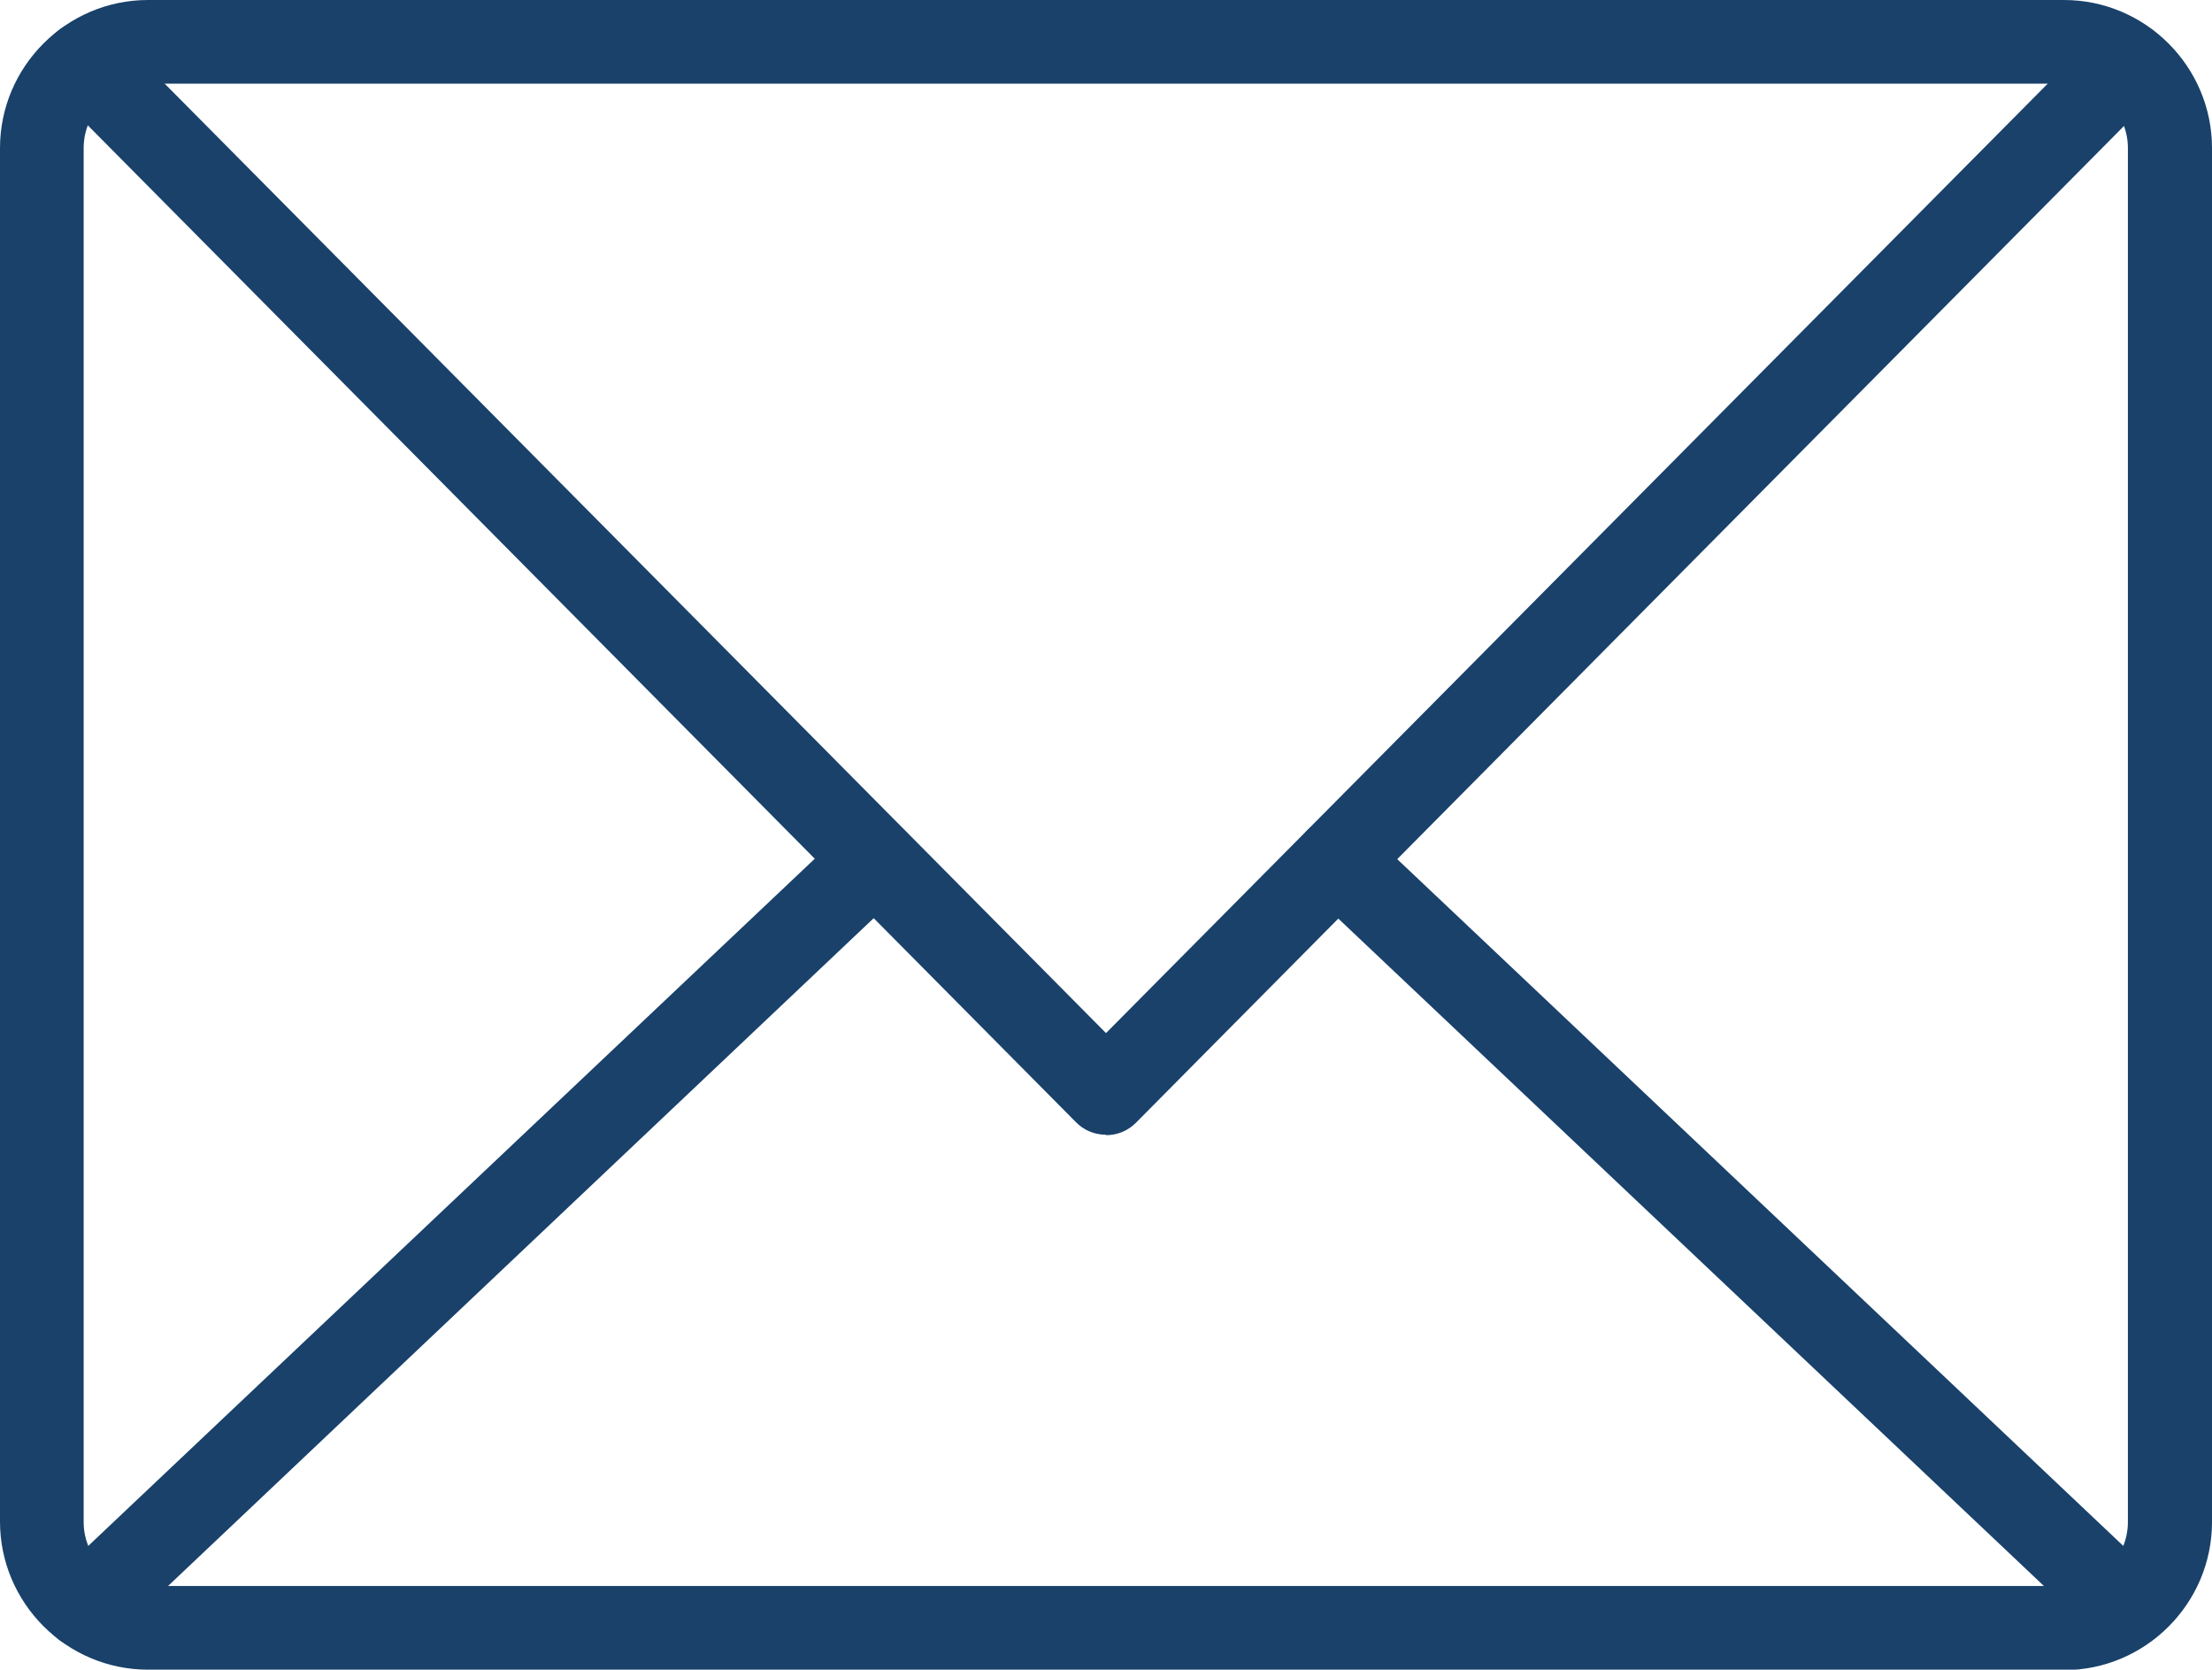
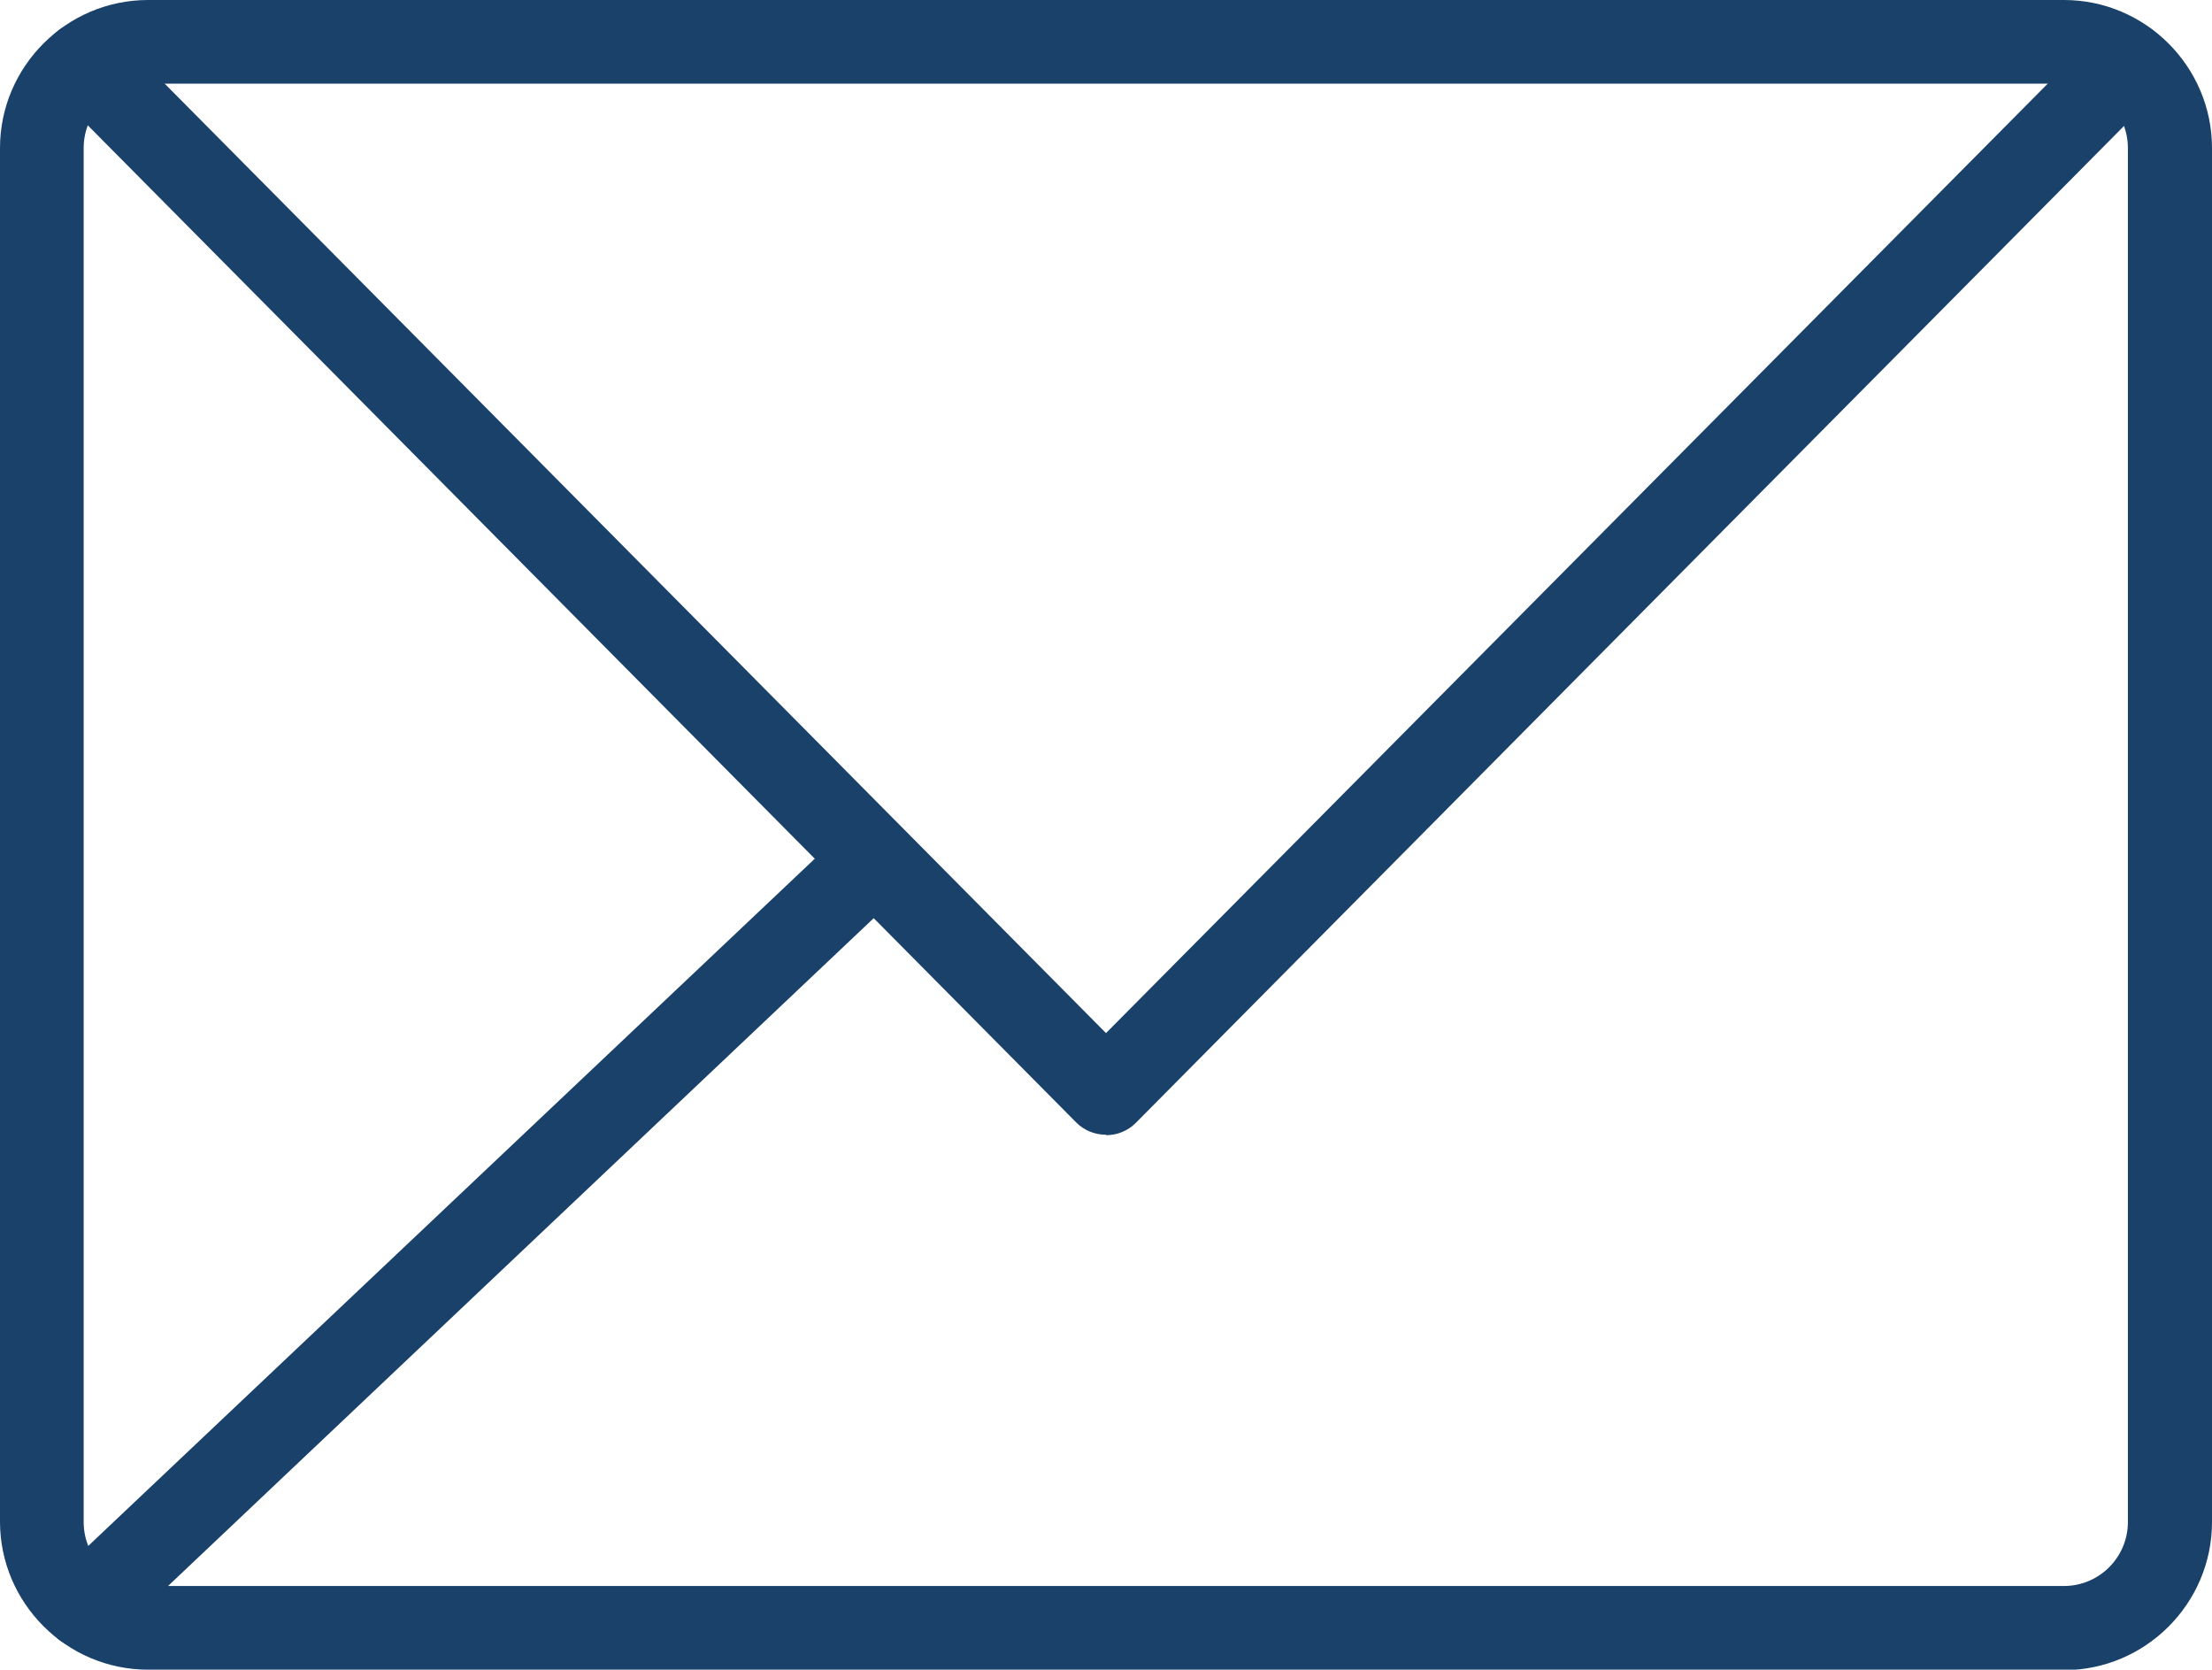
<svg xmlns="http://www.w3.org/2000/svg" id="Layer_2" viewBox="0 0 50.5 38.11">
  <defs>
    <style>.cls-1{fill:#19416a;}</style>
  </defs>
  <g id="Layer_1-2">
    <g>
      <path class="cls-1" d="m47.12,38.11H3.38c-1.86,0-3.38-1.52-3.38-3.38V3.38C0,1.52,1.52,0,3.38,0h43.74c1.86,0,3.38,1.52,3.38,3.38v31.36c0,1.86-1.52,3.38-3.38,3.38ZM3.38,1.91c-.81,0-1.47.66-1.47,1.47v31.36c0,.81.66,1.46,1.47,1.46h43.74c.81,0,1.46-.66,1.46-1.46V3.38c0-.81-.66-1.47-1.46-1.47H3.38Z" />
      <path class="cls-1" d="m25.25,25.9c-.26,0-.5-.1-.68-.28L1.26,2.11c-.37-.38-.37-.98,0-1.35.38-.37.98-.37,1.36,0l22.63,22.82L47.88.77c.37-.37.98-.38,1.36,0,.37.37.38.98,0,1.35l-23.31,23.51c-.18.18-.42.28-.68.28Z" />
      <path class="cls-1" d="m1.94,37.63c-.25,0-.51-.1-.7-.3-.36-.38-.35-.99.04-1.35l18.03-17.05c.39-.36.99-.35,1.35.04.36.38.35.99-.04,1.35L2.6,37.37c-.19.17-.42.26-.66.26Z" />
-       <path class="cls-1" d="m48.56,37.63c-.24,0-.47-.09-.66-.26l-18.03-17.05c-.38-.36-.4-.97-.04-1.35.36-.39.97-.4,1.35-.04l18.03,17.05c.38.36.4.97.04,1.35-.19.2-.44.3-.7.3Z" />
    </g>
  </g>
</svg>